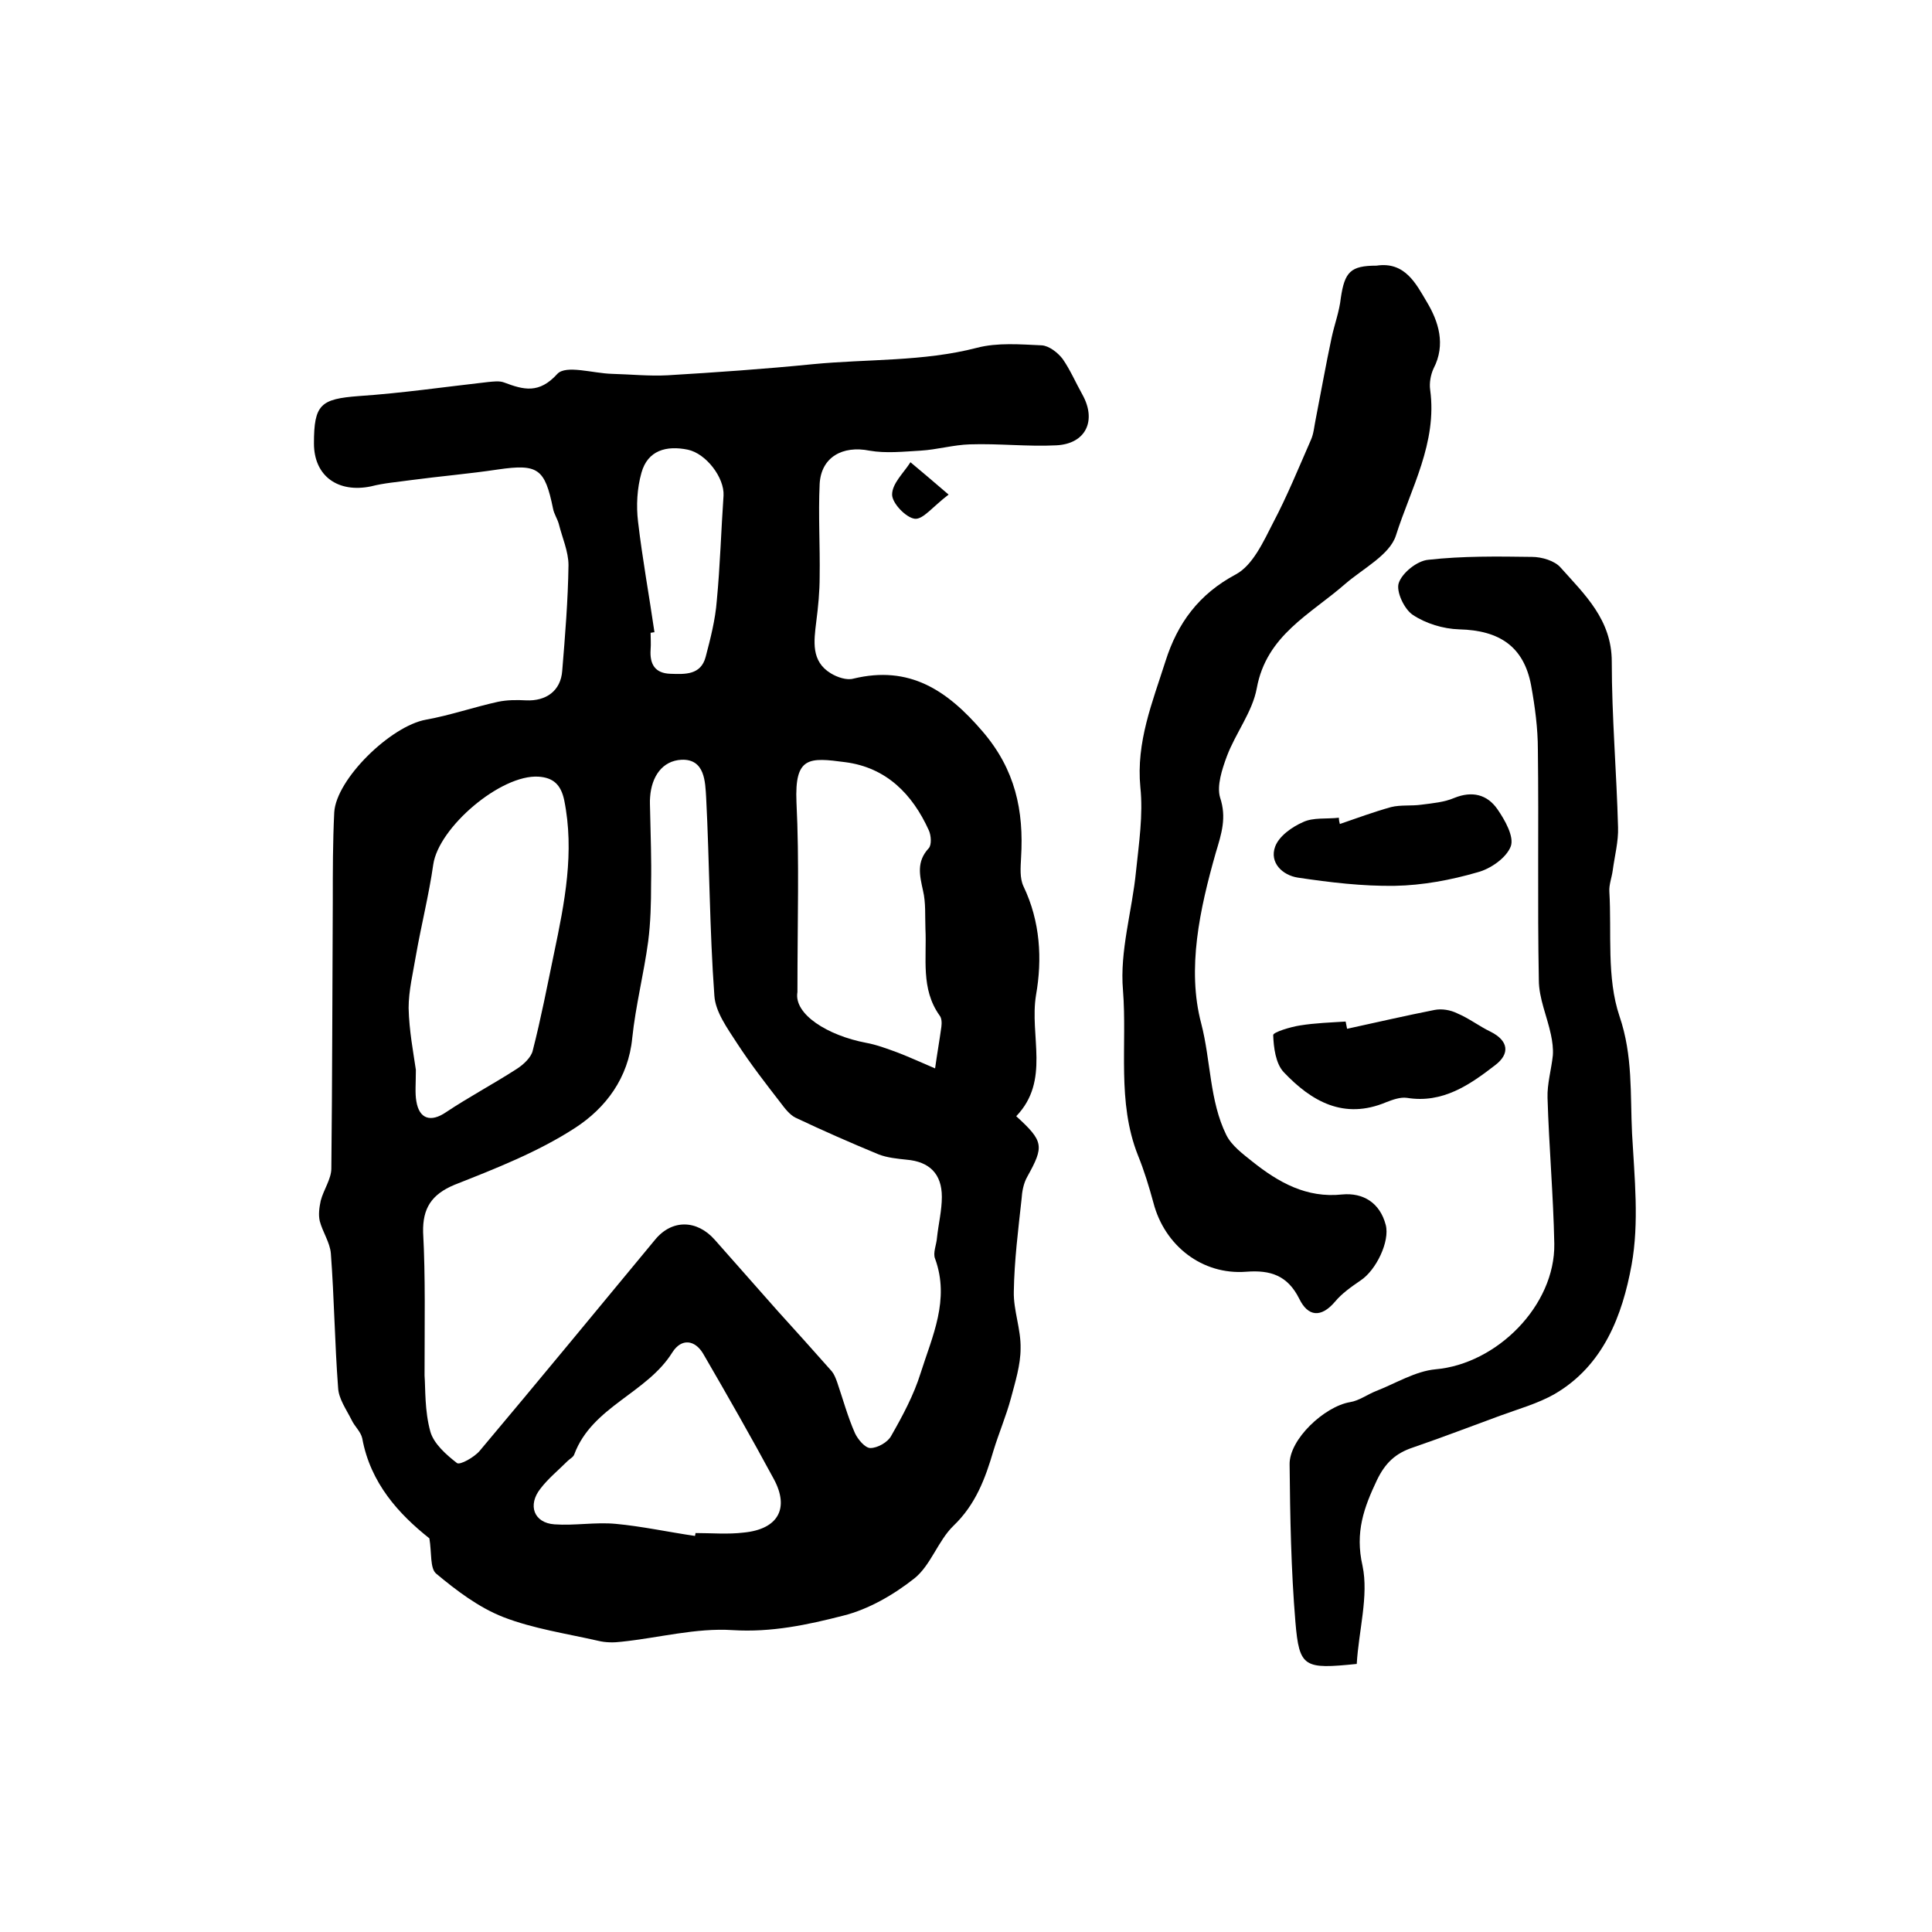
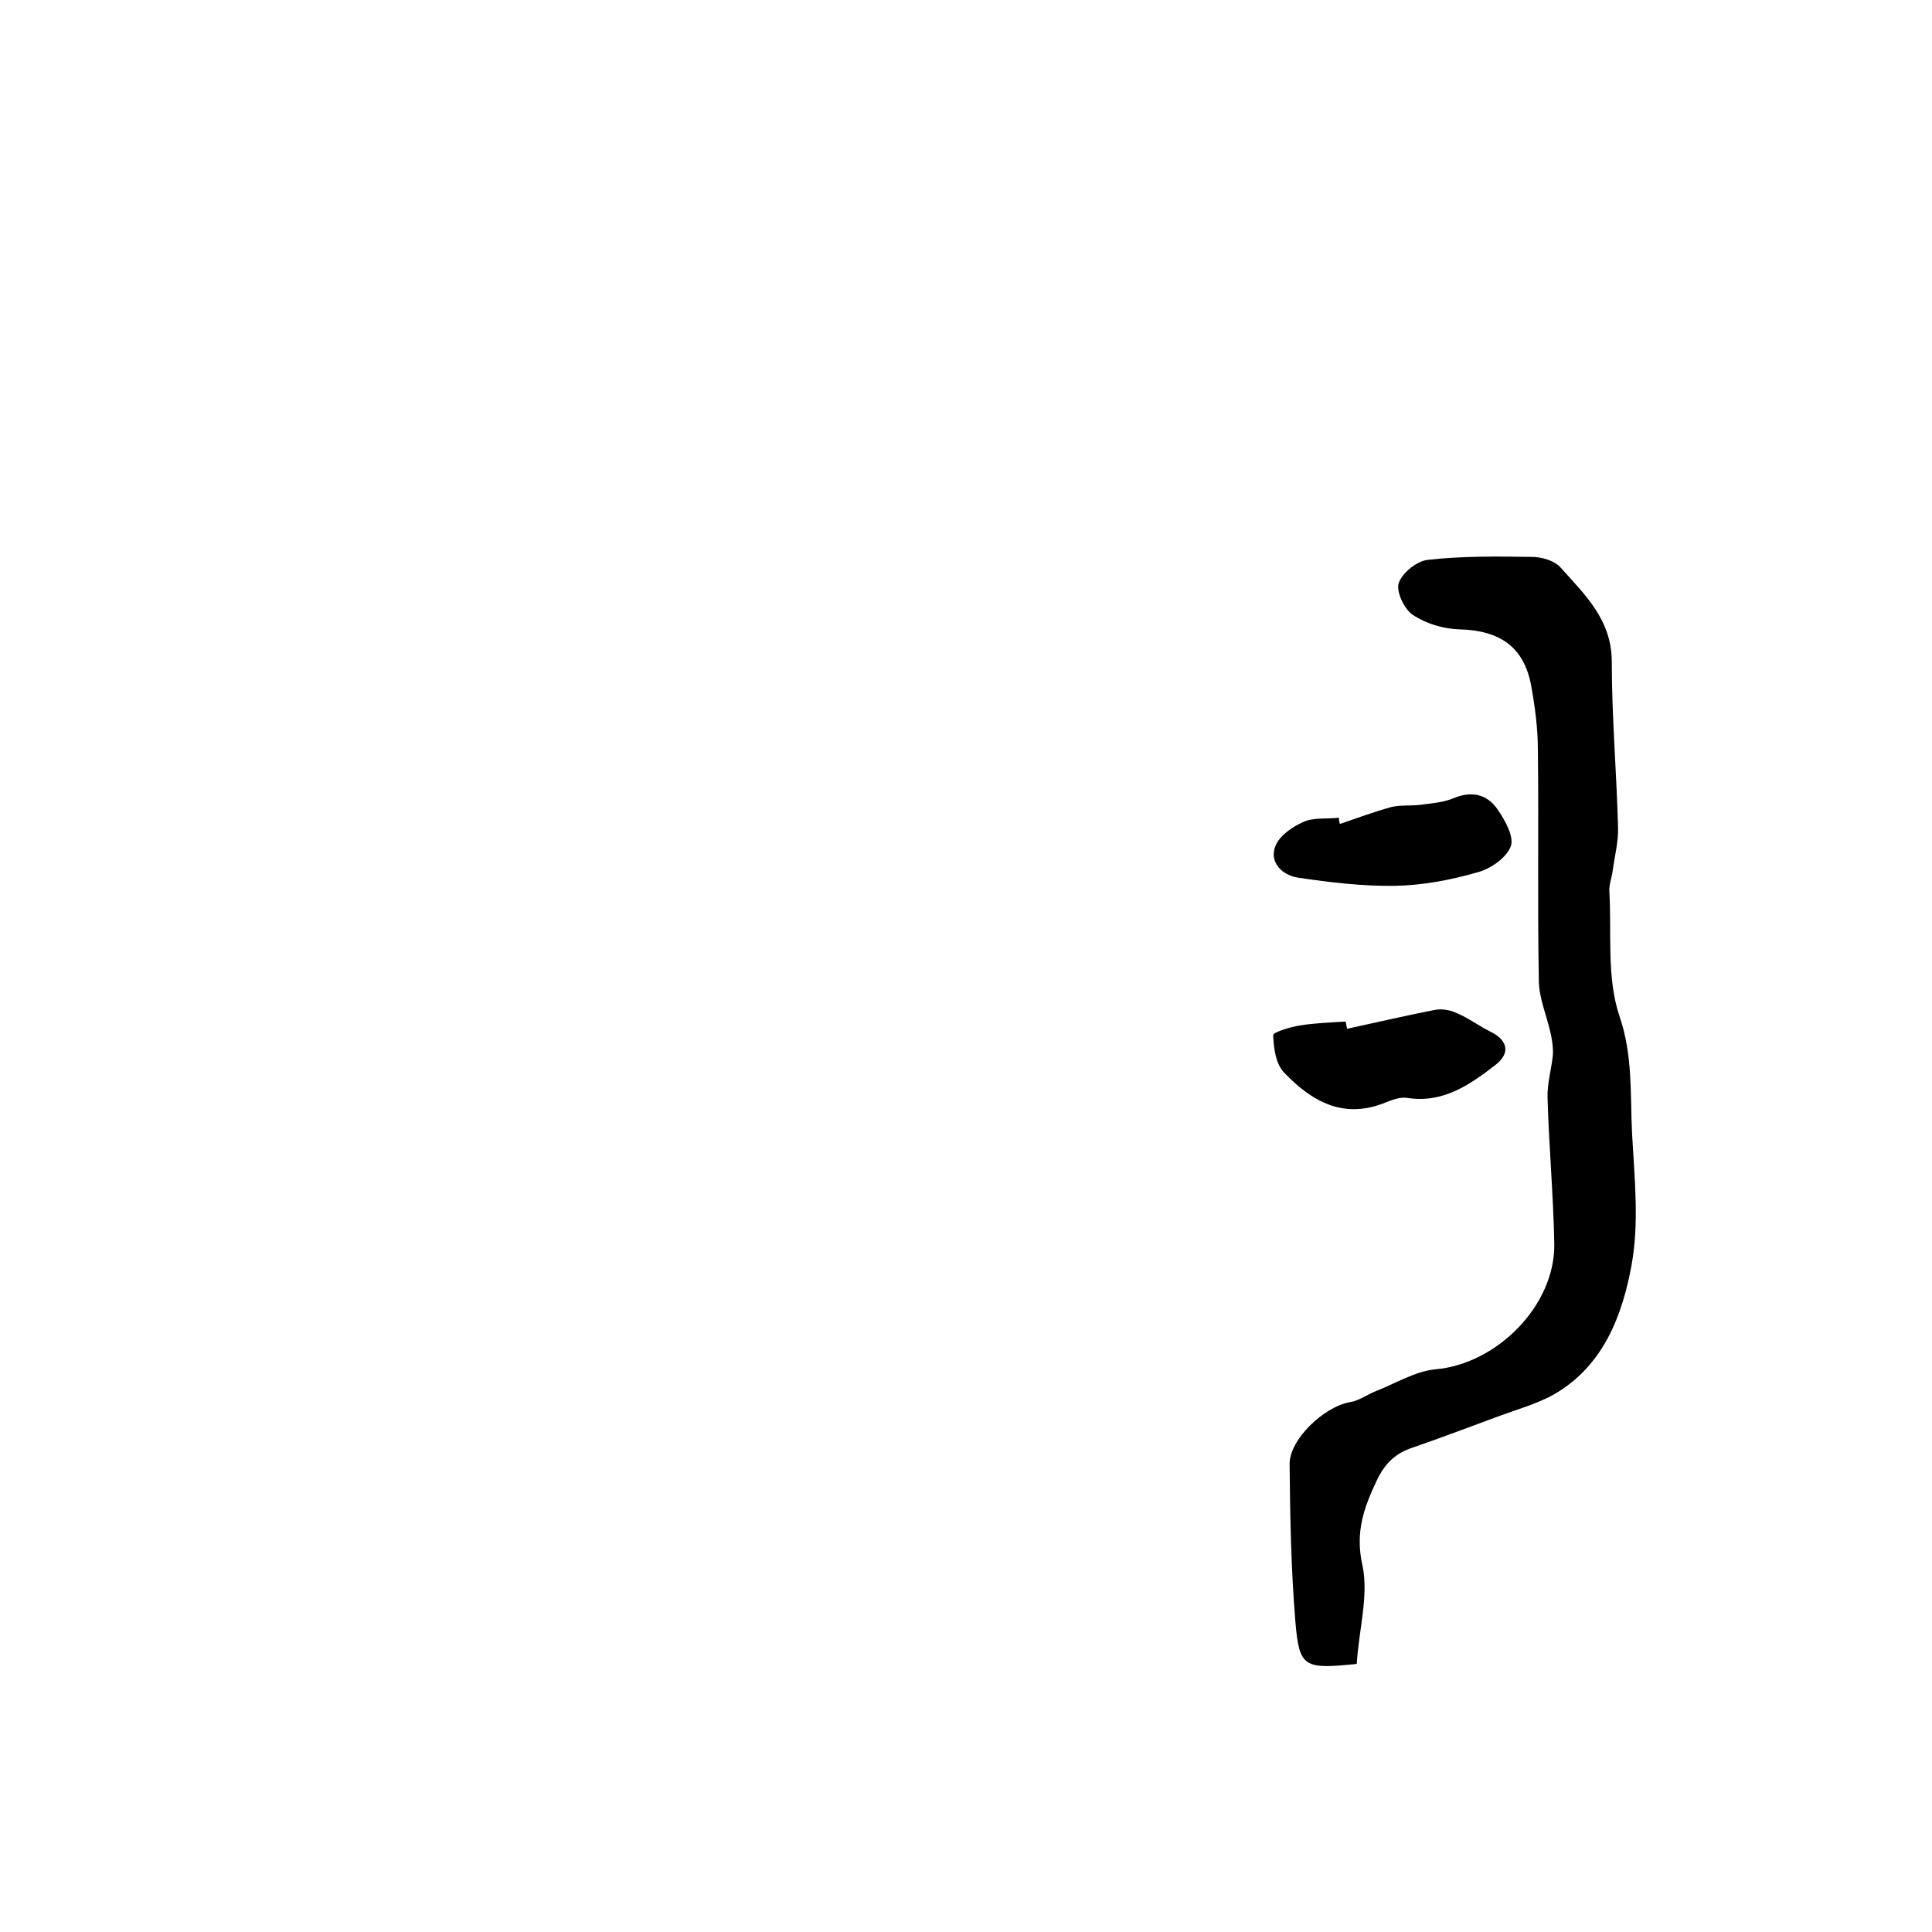
<svg xmlns="http://www.w3.org/2000/svg" version="1.1" id="图层_1" x="0px" y="0px" viewBox="0 0 400 400" style="enable-background:new 0 0 400 400;" xml:space="preserve">
  <style type="text/css">
	.st0{fill:#FFFFFF;}
</style>
  <g>
-     <path d="M210.4,231.1c5.7,5.2,5.8,6.2,2.3,12.5c-0.8,1.4-1.1,3.1-1.2,4.7c-0.7,6.4-1.5,12.7-1.6,19.1c-0.1,3.9,1.5,7.8,1.4,11.8   c0,3.4-1.1,6.9-2,10.3c-1,3.7-2.5,7.2-3.6,10.8c-1.7,5.8-3.7,11.2-8.3,15.6c-3.2,3.1-4.7,8.2-8.1,10.9c-4.3,3.4-9.5,6.4-14.7,7.7   c-7.4,1.9-14.9,3.5-22.9,3c-7.6-0.5-15.3,1.6-23,2.4c-1.6,0.2-3.3,0.2-4.9-0.2c-6.6-1.5-13.4-2.5-19.6-4.9c-5.1-2-9.7-5.5-13.9-9   c-1.3-1.1-0.9-4.3-1.4-7.3c-6.3-5-12.2-11.4-13.9-20.7c-0.3-1.4-1.6-2.5-2.2-3.8c-1.1-2.2-2.7-4.4-2.8-6.7   c-0.7-9.2-0.8-18.5-1.5-27.8c-0.2-2.3-1.7-4.4-2.3-6.7c-0.3-1.3-0.1-2.8,0.2-4.2c0.6-2.3,2.2-4.5,2.2-6.7c0.2-18.5,0.2-37,0.3-55.4   c0-6.1,0-12.2,0.3-18.3c0.4-6.9,11.7-17.9,19-19.2c5-0.9,9.9-2.6,14.9-3.7c1.9-0.4,3.9-0.4,5.8-0.3c4.2,0.2,7.2-2,7.5-6.1   c0.6-7.3,1.2-14.6,1.3-21.9c0-2.8-1.3-5.7-2-8.5c-0.3-1.1-1-2.1-1.2-3.2c-1.7-8.3-3.1-9.3-11.4-8.1c-6,0.9-12,1.4-18,2.2   c-2.8,0.4-5.6,0.6-8.3,1.3C70,102.1,65,98.6,65,91.8c0-8.1,1.4-9.2,9.3-9.8c8.9-0.6,17.8-1.9,26.7-2.9c1.1-0.1,2.4-0.3,3.4,0.1   c4,1.5,7.2,2.4,11-1.8c1.8-1.9,7.4-0.1,11.3,0c3.8,0.1,7.7,0.5,11.5,0.3c10-0.6,20.1-1.3,30.1-2.3c11.3-1.1,22.8-0.5,34-3.4   c4.2-1.1,9-0.7,13.4-0.5c1.5,0.1,3.3,1.5,4.3,2.8c1.6,2.3,2.7,4.9,4.1,7.4c3,5.4,0.7,10.2-5.4,10.5c-5.9,0.3-11.9-0.4-17.9-0.2   c-3.4,0.1-6.8,1.1-10.2,1.3c-3.5,0.2-7.2,0.6-10.6,0c-5.5-1.1-10,1.3-10.3,6.9c-0.3,6.4,0.1,12.8,0,19.2c0,3.1-0.3,6.2-0.7,9.3   c-0.5,4.1-1.1,8.2,3,10.7c1.3,0.8,3.3,1.5,4.7,1.1c11.6-2.8,19.4,2.4,26.7,10.9c6.8,7.9,8.6,16.4,8,26.2c-0.1,2-0.3,4.2,0.5,5.9   c3.5,7.3,3.9,15.1,2.6,22.5C213.1,214.5,217.5,223.7,210.4,231.1z M87.9,284.8c0.2,2.7,0,7.3,1.2,11.6c0.7,2.5,3.3,4.8,5.5,6.5   c0.6,0.5,3.6-1.2,4.7-2.5c12.2-14.5,24.2-29.1,36.3-43.7c3.5-4.3,8.7-4.2,12.4,0c4.3,4.9,8.6,9.7,12.9,14.6   c3.8,4.2,7.6,8.4,11.3,12.6c0.5,0.6,0.8,1.4,1.1,2.2c1.2,3.5,2.2,7.2,3.7,10.6c0.6,1.3,2.1,3.1,3.2,3.1c1.5,0,3.6-1.2,4.3-2.5   c2.4-4.2,4.7-8.5,6.1-13c2.4-7.6,6.1-15.2,3-23.7c-0.5-1.2,0.3-2.9,0.4-4.4c0.3-2.8,1-5.6,1-8.4c0-4.8-2.6-7.3-7.3-7.7   c-1.9-0.2-4-0.4-5.8-1.1c-5.8-2.4-11.5-4.9-17.2-7.6c-1.2-0.6-2.2-1.9-3.1-3.1c-3.1-4-6.2-8-9-12.3c-2-3.1-4.5-6.5-4.7-9.9   c-1-13.7-1-27.4-1.7-41c-0.2-3.1-0.2-8-5.1-7.8c-4,0.2-6.2,3.5-6.5,7.7c-0.1,1,0,2,0,3c0.1,5,0.3,10,0.2,15c0,4-0.1,8-0.6,11.9   c-0.9,6.7-2.6,13.3-3.3,20c-0.8,8.3-5.5,14.5-11.8,18.6c-7.7,5-16.4,8.4-25,11.8c-4.8,2-6.6,4.9-6.5,9.8   C88.1,264.4,87.9,273.7,87.9,284.8z M86.1,221.5c0,2.9-0.2,4.8,0.1,6.5c0.6,3.7,3,4.4,6.1,2.3c4.8-3.2,9.9-5.9,14.7-9   c1.4-0.9,3-2.4,3.3-3.8c1.7-6.6,3-13.4,4.4-20.1c2.2-10.5,4.3-21,2.1-31.8c-0.7-3.2-2.3-4.6-5.3-4.8c-7.8-0.5-20.7,10.5-21.8,18.2   c-0.9,6.3-2.5,12.6-3.6,18.9c-0.6,3.6-1.5,7.2-1.5,10.8C84.7,213.4,85.6,218,86.1,221.5z M165.1,205.4c-0.8,4.6,6.3,9,14.2,10.5   c2.2,0.4,4.3,1.2,6.5,2c2.6,1,5.2,2.2,7.8,3.3c0.4-2.9,0.9-5.7,1.3-8.6c0.1-0.8,0.1-1.8-0.4-2.4c-3.9-5.5-2.6-11.8-2.9-17.9   c-0.1-2.7,0.1-5.4-0.5-7.9c-0.7-3.2-1.4-6,1.2-8.8c0.6-0.7,0.5-2.6,0-3.7c-3.4-7.5-8.8-13-17.3-14.1c-7.5-1-10.5-1.2-10.1,8.3   C165.5,178.2,165.1,190.3,165.1,205.4z M143.9,318c0-0.2,0.1-0.4,0.1-0.6c3.3,0,6.7,0.3,10-0.1c7.1-0.7,9.5-5,6.2-11.1   c-4.7-8.7-9.6-17.3-14.6-25.9c-1.7-2.9-4.5-3.3-6.4-0.3c-5.3,8.5-16.6,11.2-20.3,21.1c-0.2,0.6-0.9,0.9-1.4,1.4   c-1.9,1.9-4,3.6-5.6,5.7c-2.7,3.4-1.4,7.1,2.9,7.4c4.2,0.3,8.5-0.5,12.7-0.1C132.9,316,138.4,317.2,143.9,318z M135.5,130.9   c-0.3,0-0.5,0.1-0.8,0.1c0,1.2,0.1,2.3,0,3.5c-0.2,3,0.9,4.9,4.1,5c3,0.1,6.3,0.3,7.3-3.5c1-3.8,2-7.7,2.3-11.6   c0.7-7.3,0.9-14.6,1.4-21.8c0.2-3.7-3.6-8.7-7.4-9.5c-4.4-0.9-8.3,0.1-9.6,4.8c-0.9,3.2-1.1,6.8-0.7,10.1   C133,115.7,134.4,123.3,135.5,130.9z" />
-     <path d="M285,55c5.9-0.9,8.2,3.8,10.4,7.5c2.4,4,4,8.8,1.4,13.8c-0.6,1.3-0.9,3-0.7,4.4c1.5,11-4,20.4-7.1,30.2   c-1.3,4-6.8,6.8-10.5,10c-7.2,6.3-16.3,10.6-18.3,21.6c-0.9,4.9-4.4,9.3-6.2,14.1c-1,2.7-2.1,6.1-1.4,8.5c1.4,4.2,0.3,7.5-0.9,11.5   c-3.3,11.6-6,24-3,35.3c2,7.7,1.7,16,5.2,23.1c1.1,2.2,3.4,3.9,5.4,5.5c5.4,4.3,11.2,7.6,18.6,6.8c4.3-0.4,7.8,1.7,9,6.3   c0.9,3.4-2,9.4-5.2,11.5c-1.9,1.3-3.9,2.7-5.3,4.4c-2.9,3.4-5.6,3.1-7.4-0.6c-2.4-4.8-5.9-6-11-5.6c-9.1,0.7-16.9-5.4-19.2-14.3   c-0.9-3.3-1.9-6.6-3.2-9.8c-4.4-11.1-2.2-22.8-3.1-34.2c-0.7-8.1,1.9-16.4,2.7-24.6c0.6-5.8,1.5-11.7,0.9-17.4   c-0.9-9.4,2.5-17.6,5.2-26.1c2.5-7.9,6.9-13.9,14.6-18c3.5-1.9,5.7-6.8,7.7-10.7c2.9-5.5,5.3-11.4,7.8-17.1c0.6-1.3,0.7-2.9,1-4.3   c1.1-5.6,2.1-11.3,3.3-16.9c0.6-2.8,1.6-5.4,1.9-8.2C278.4,56.3,279.6,55,285,55z" />
    <path d="M280.9,344.5c-10.9,1.1-11.9,0.8-12.7-8.7c-0.9-10.8-1.1-21.8-1.2-32.6c-0.1-5.2,7.2-12,12.5-12.9c1.9-0.3,3.6-1.6,5.4-2.3   c4.1-1.6,8.1-4.1,12.3-4.5c12.7-1.1,24.8-13.2,24.6-26c-0.2-10.1-1.1-20.1-1.4-30.2c-0.1-2.9,0.8-5.9,1.1-8.8   c0.1-1.4-0.1-2.9-0.4-4.3c-0.8-3.8-2.5-7.5-2.5-11.3c-0.3-15.9,0-31.8-0.2-47.7c0-4.4-0.6-8.9-1.4-13.3c-1.5-8-6.5-11.4-14.9-11.6   c-3.3-0.1-6.9-1.2-9.6-3c-1.8-1.2-3.5-4.9-2.9-6.6c0.7-2.1,3.8-4.6,6.1-4.8c7.1-0.8,14.3-0.7,21.5-0.6c2,0,4.7,0.8,5.9,2.2   c5,5.6,10.6,10.8,10.6,19.5c0,11.4,1,22.9,1.3,34.3c0.1,2.9-0.7,5.9-1.1,8.9c-0.2,1.5-0.8,3-0.7,4.4c0.5,8.6-0.6,17.8,2.1,25.8   c2.8,8.2,2.2,16.2,2.6,24.3c0.5,9.1,1.5,18.4-0.1,27.2c-1.9,10.4-5.8,20.8-15.9,26.7c-3.5,2-7.5,3.1-11.3,4.5   c-6,2.2-12,4.5-18.1,6.6c-3.6,1.2-5.7,3.2-7.4,6.7c-2.7,5.7-4.6,10.8-3,17.8C283.4,330.4,281.3,337.6,280.9,344.5z" />
    <path d="M278.9,213c6-1.3,12-2.7,18.1-3.9c1.5-0.3,3.3,0,4.7,0.7c2.4,1,4.6,2.7,6.9,3.8c3.8,1.9,4,4.6,1,6.9   c-5.3,4.1-10.9,8-18.3,6.8c-1.4-0.2-3,0.4-4.3,0.9c-8.8,3.7-15.5-0.2-21.2-6.2c-1.7-1.8-2.1-5.1-2.2-7.7c0-0.6,3.6-1.7,5.6-2   c3.1-0.5,6.3-0.6,9.4-0.8C278.7,212,278.8,212.5,278.9,213z" />
    <path d="M277.4,170.6c3.5-1.2,7-2.5,10.6-3.5c2-0.5,4.2-0.2,6.3-0.5c2.3-0.3,4.7-0.5,6.8-1.4c3.7-1.5,6.8-0.7,8.9,2.3   c1.6,2.3,3.5,5.7,2.8,7.7c-0.9,2.4-4.2,4.7-6.9,5.4c-5.5,1.6-11.4,2.7-17.1,2.8c-6.7,0.1-13.4-0.7-20.1-1.7   c-3.2-0.5-5.9-3.1-4.7-6.4c0.8-2.2,3.5-4.1,5.8-5.1c2.1-1,4.9-0.6,7.4-0.9C277.2,169.8,277.3,170.2,277.4,170.6z" />
-     <path d="M196.4,102.4c-3.3,2.5-5.3,5.2-7,5c-1.8-0.2-4.7-3.2-4.7-5c0-2.3,2.4-4.5,3.8-6.7C190.8,97.6,193,99.5,196.4,102.4z" />
  </g>
</svg>